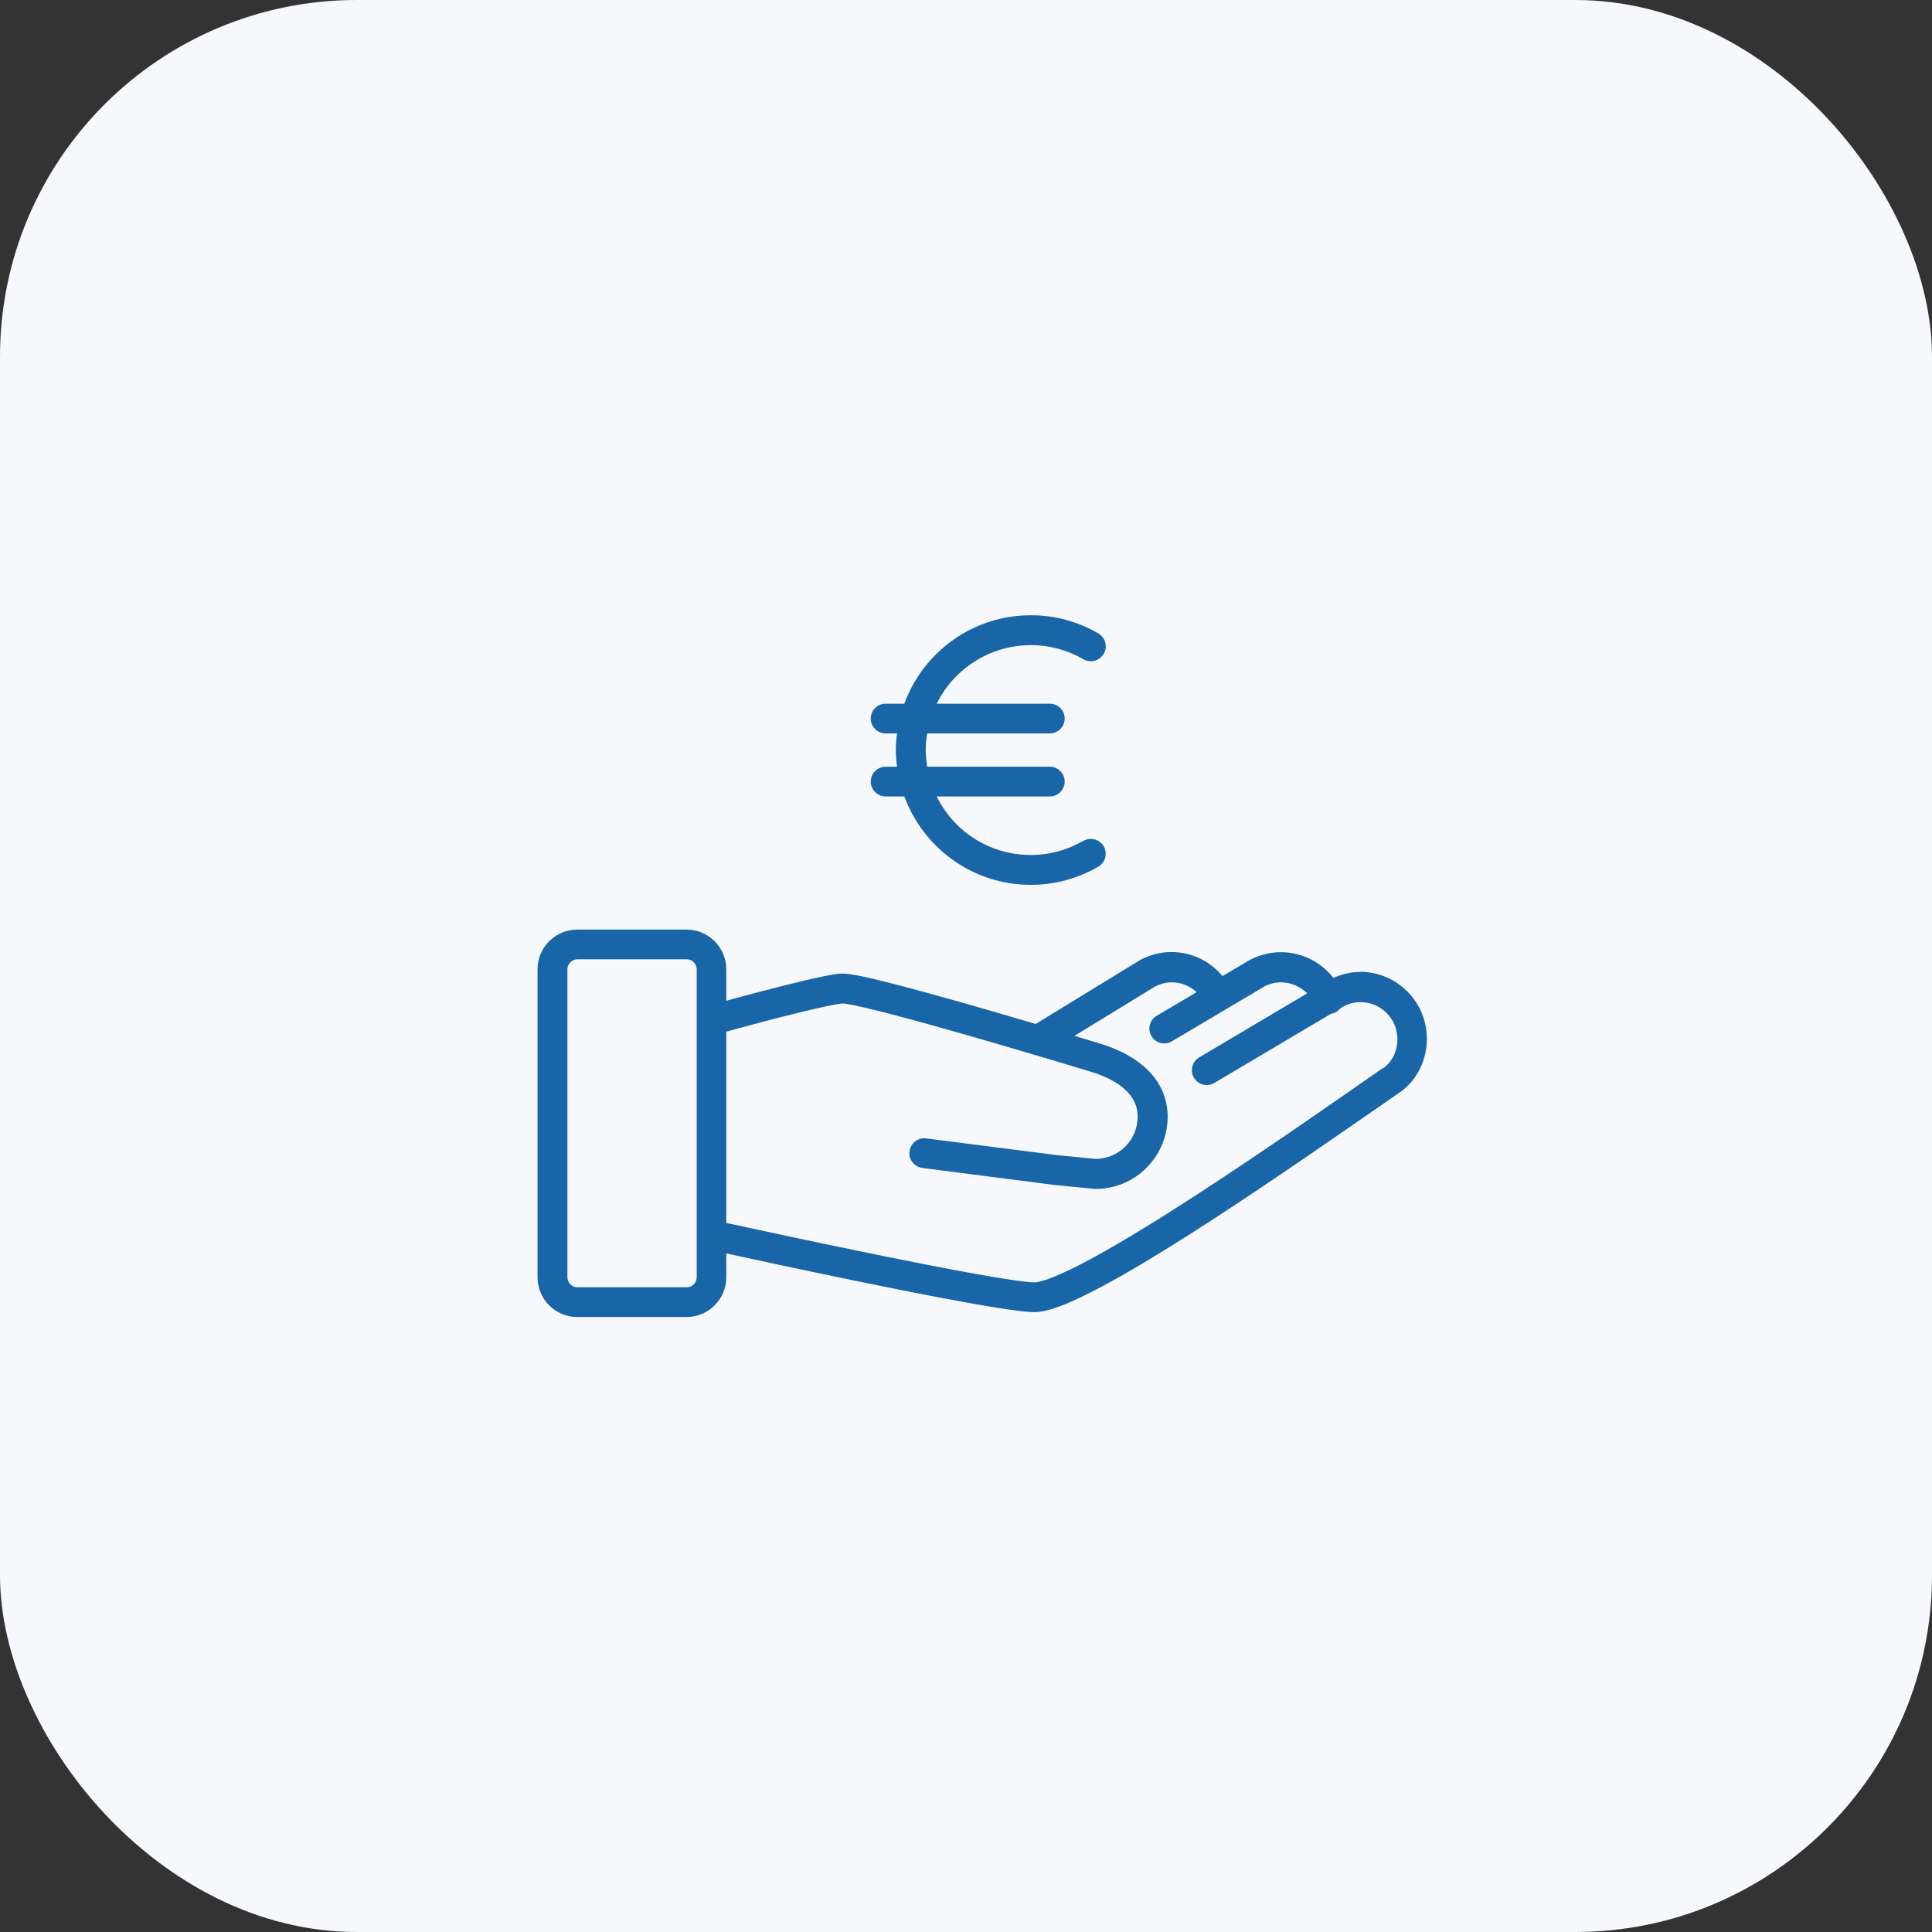
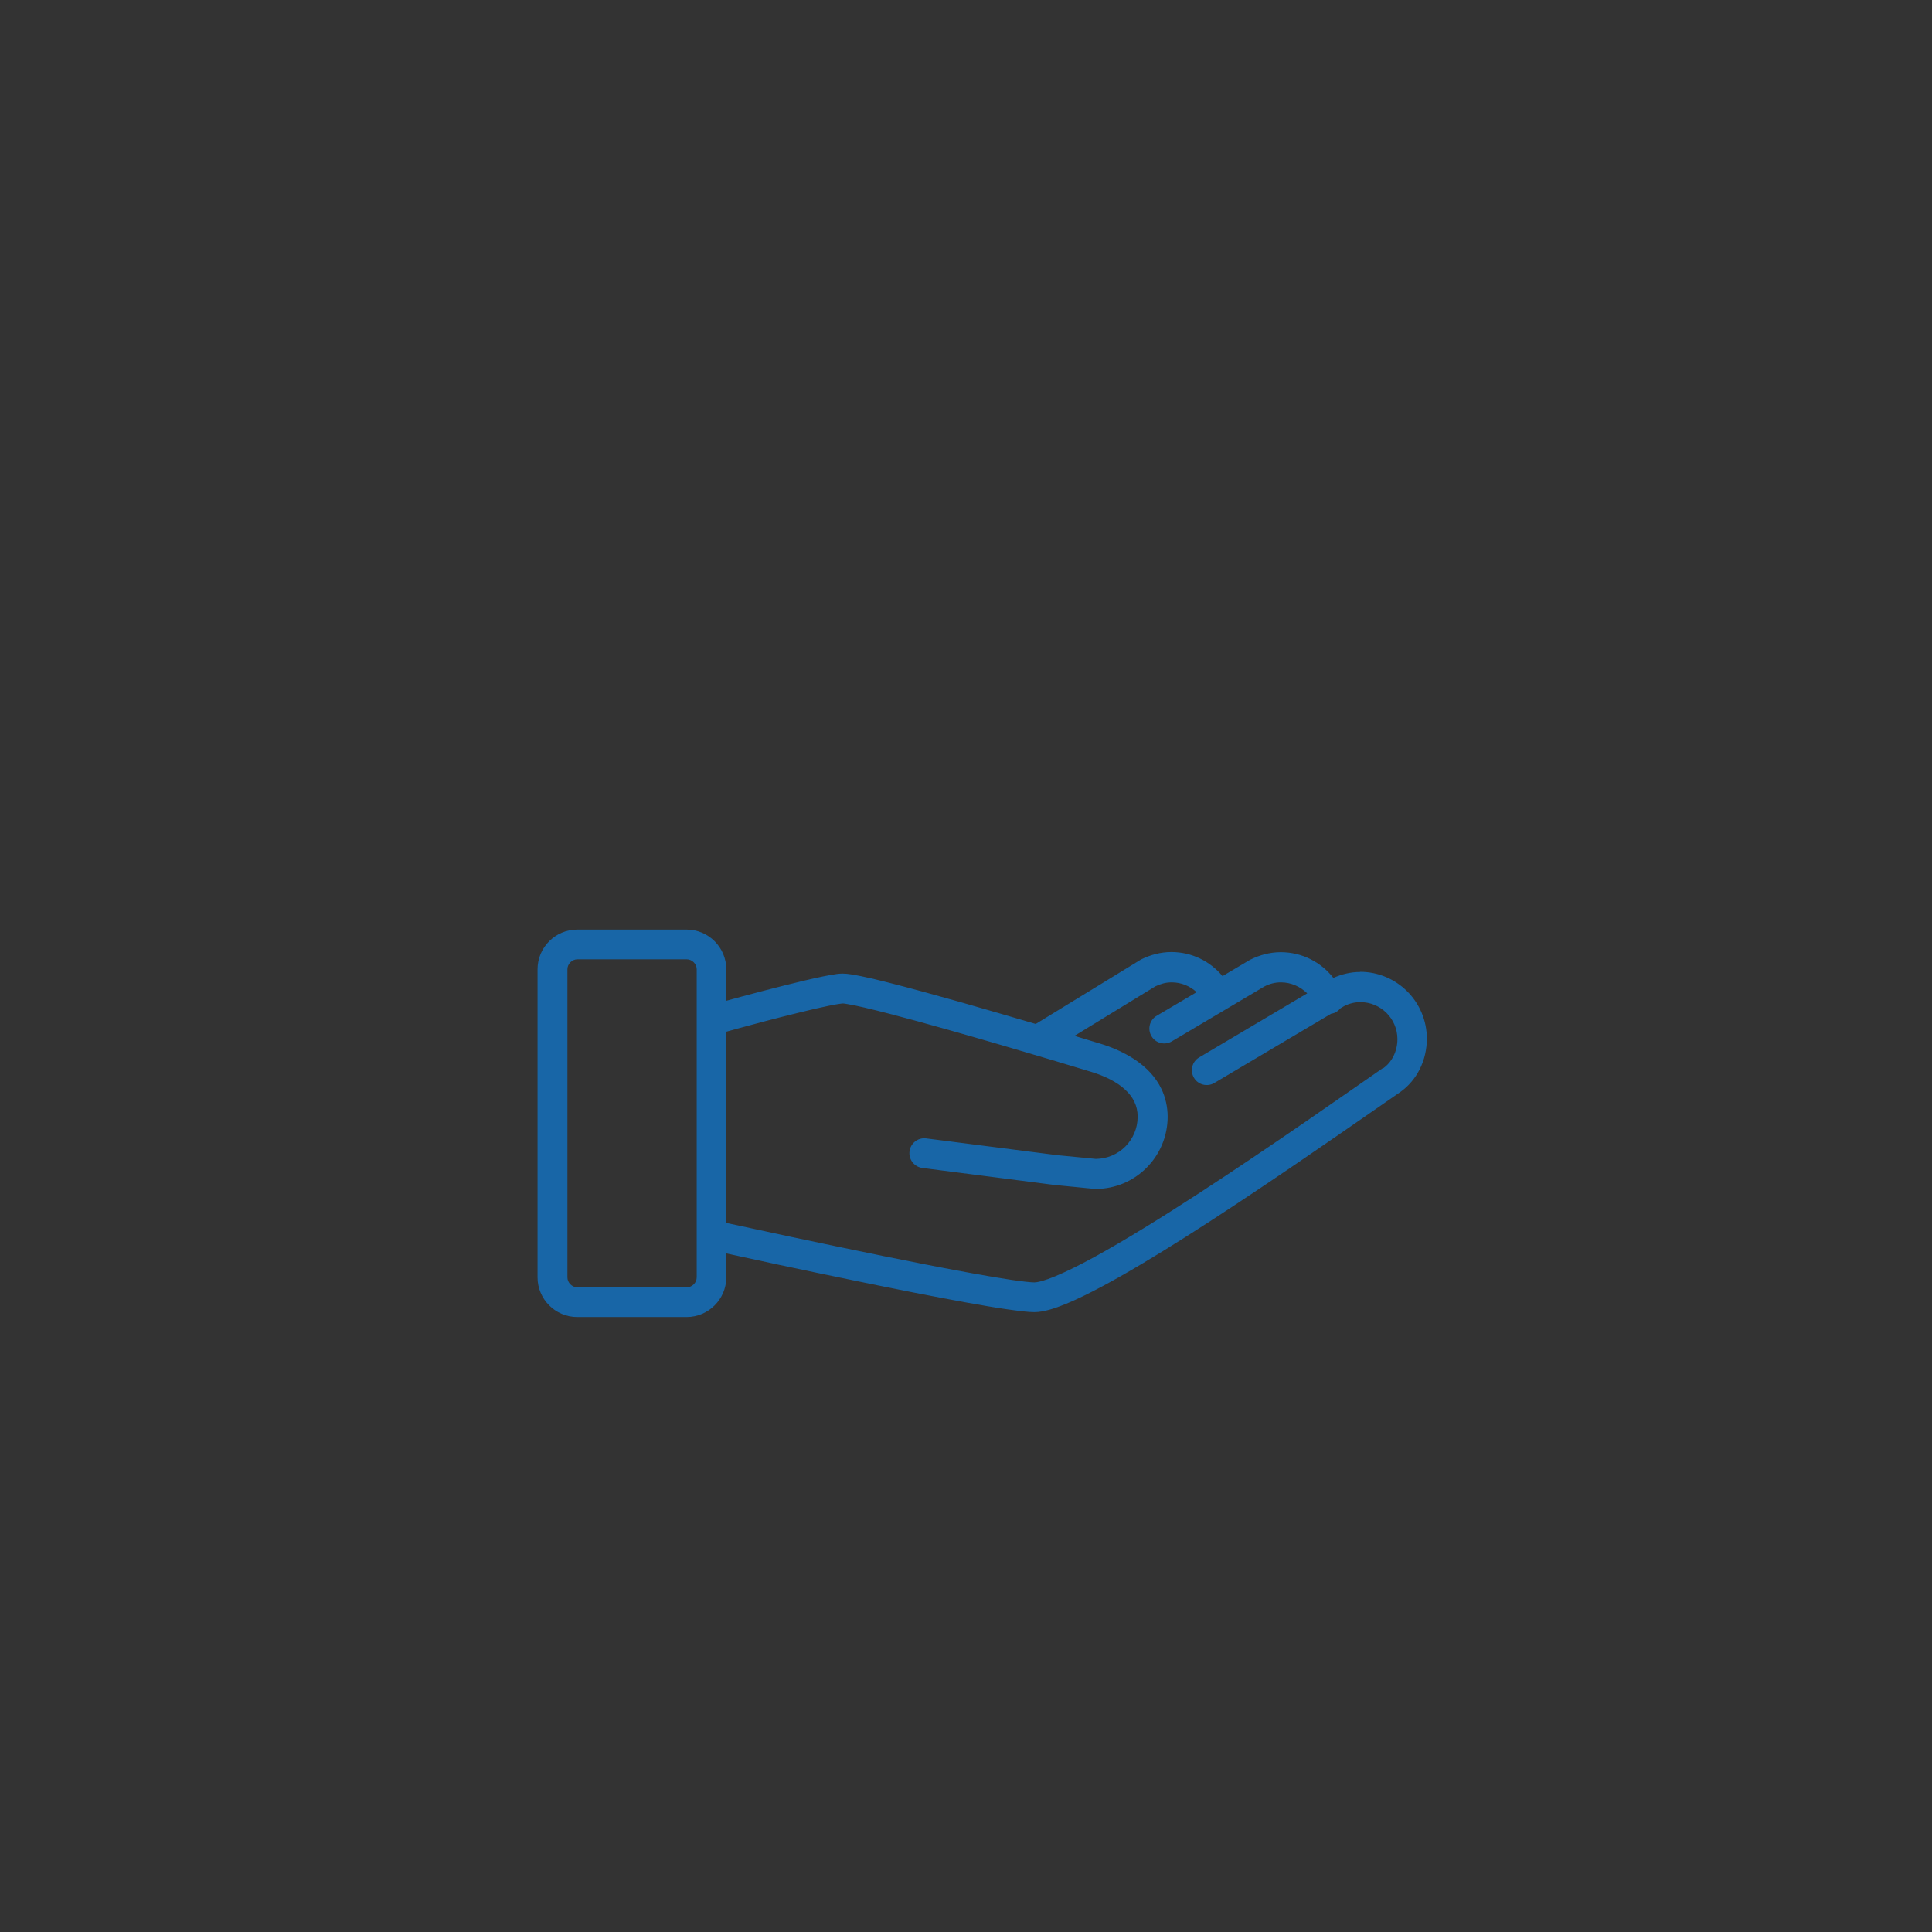
<svg xmlns="http://www.w3.org/2000/svg" id="Ebene_2" viewBox="0 0 130 130">
  <rect x="0" y="0" width="130" height="130" fill="#333333" stroke="none" />
  <defs>
    <style>.cls-1{fill:#f7f8fc;}.cls-2{fill:#1866a7;}</style>
  </defs>
  <g id="Ebene_1-2">
-     <rect class="cls-1" width="130" height="130" rx="24" ry="24" />
    <path class="cls-2" d="M91.53,65.4c-.66,0-1.27.16-1.81.4-.82-1.05-2.1-1.73-3.54-1.73-.74,0-1.43.2-2.02.49l-.06.03-1.84,1.09c-.82-.99-2.06-1.62-3.44-1.62-.74,0-1.43.2-2.02.49l-.07.04-7.04,4.31c-1.59-.47-3.35-.98-5.06-1.47-1.8-.51-3.53-.98-4.91-1.33-.69-.18-1.3-.32-1.8-.42-.25-.05-.47-.09-.67-.12-.2-.03-.36-.05-.55-.05-.14,0-.27.01-.41.03-.52.07-1.26.23-2.12.43-1.78.42-4.04,1.02-5.3,1.37v-2.12c0-1.47-1.2-2.67-2.67-2.67h-7.36c-1.47,0-2.67,1.2-2.67,2.67v20.73c0,1.47,1.2,2.67,2.67,2.67h7.36c1.47,0,2.67-1.2,2.67-2.67v-1.61c1.59.35,5.11,1.11,8.83,1.87,2.51.52,5.11,1.03,7.25,1.42,1.07.19,2.03.36,2.82.47.79.11,1.38.19,1.83.19.35,0,.68-.07,1.04-.17.67-.19,1.43-.51,2.29-.93,3.02-1.47,7.36-4.23,11.46-6.97,4.09-2.73,7.91-5.42,9.79-6.71,1.17-.81,1.83-2.17,1.83-3.62,0-2.48-2.01-4.5-4.5-4.5ZM46.88,85.95c0,.36-.31.67-.67.67h-7.36c-.36,0-.67-.31-.67-.67v-20.73c0-.36.31-.67.67-.67h7.36c.36,0,.67.31.67.67v20.73ZM93.05,71.87c-2.3,1.59-7.46,5.23-12.45,8.47-2.49,1.62-4.95,3.14-6.96,4.24-1,.55-1.9.99-2.62,1.29-.36.15-.67.26-.92.33-.25.07-.43.09-.5.09-.22,0-.8-.06-1.54-.17-2.63-.39-7.57-1.37-11.81-2.26-2.13-.44-4.08-.86-5.51-1.17-.83-.18-1.47-.32-1.87-.4v-12.87c.2-.05.45-.12.76-.21,1.06-.29,2.67-.72,4.12-1.07.72-.18,1.41-.34,1.95-.45.27-.06.51-.1.69-.13.18-.03.32-.04.32-.04,0,0,.11,0,.25.03.55.08,1.69.35,3.07.71,4.17,1.09,10.73,3.05,13.39,3.86.92.28,1.75.69,2.29,1.2.27.25.48.52.62.82.14.29.22.61.22,1,0,.79-.32,1.49-.83,2.01-.51.51-1.21.82-1.98.83l-2.59-.25-8.83-1.13c-.55-.07-1.05.32-1.12.87-.07.55.32,1.05.87,1.12l8.86,1.14,2.74.27h.05c2.68,0,4.84-2.17,4.85-4.85,0-.67-.15-1.31-.41-1.86-.4-.84-1.04-1.48-1.76-1.97-.73-.49-1.55-.85-2.38-1.1-.47-.14-1.05-.32-1.72-.52l5.44-3.33c.35-.17.71-.27,1.1-.27.65,0,1.23.25,1.68.66l-2.69,1.59c-.48.28-.63.9-.35,1.37.28.48.9.63,1.37.35l6.24-3.7c.35-.18.72-.27,1.1-.27.69,0,1.31.29,1.77.74l-7.27,4.31c-.48.28-.63.9-.35,1.37.28.48.9.63,1.37.35l7.86-4.66c.08-.01.15-.03.23-.06.16-.07.29-.18.39-.3l.25-.15c.35-.18.72-.27,1.1-.27.69,0,1.31.28,1.76.73.45.45.73,1.07.73,1.76,0,.84-.39,1.57-.97,1.97Z" />
-     <path class="cls-2" d="M72.89,56.58c-1.04.6-2.25.95-3.53.95-1.96,0-3.72-.79-5-2.07-.54-.54-.99-1.18-1.33-1.87h7.61c.55,0,1-.45,1-1s-.45-1-1-1h-8.25c-.06-.37-.1-.74-.1-1.12s.04-.76.1-1.12h8.25c.55,0,1-.45,1-1s-.45-1-1-1h-7.61c.34-.69.79-1.33,1.34-1.87,1.28-1.28,3.05-2.07,5-2.07,1.29,0,2.49.35,3.53.95.48.28,1.09.11,1.37-.37.28-.48.11-1.09-.37-1.37-1.33-.77-2.89-1.23-4.54-1.22-3.91,0-7.24,2.48-8.51,5.95h-1.26c-.55,0-1,.45-1,1s.45,1,1,1h.77c-.05.37-.08.74-.08,1.12s.03.75.08,1.12h-.77c-.55,0-1,.45-1,1s.45,1,1,1h1.26c1.28,3.47,4.6,5.95,8.51,5.95,1.65,0,3.21-.45,4.54-1.22.48-.28.64-.89.37-1.37-.28-.48-.89-.64-1.37-.37Z" />
  </g>
</svg>